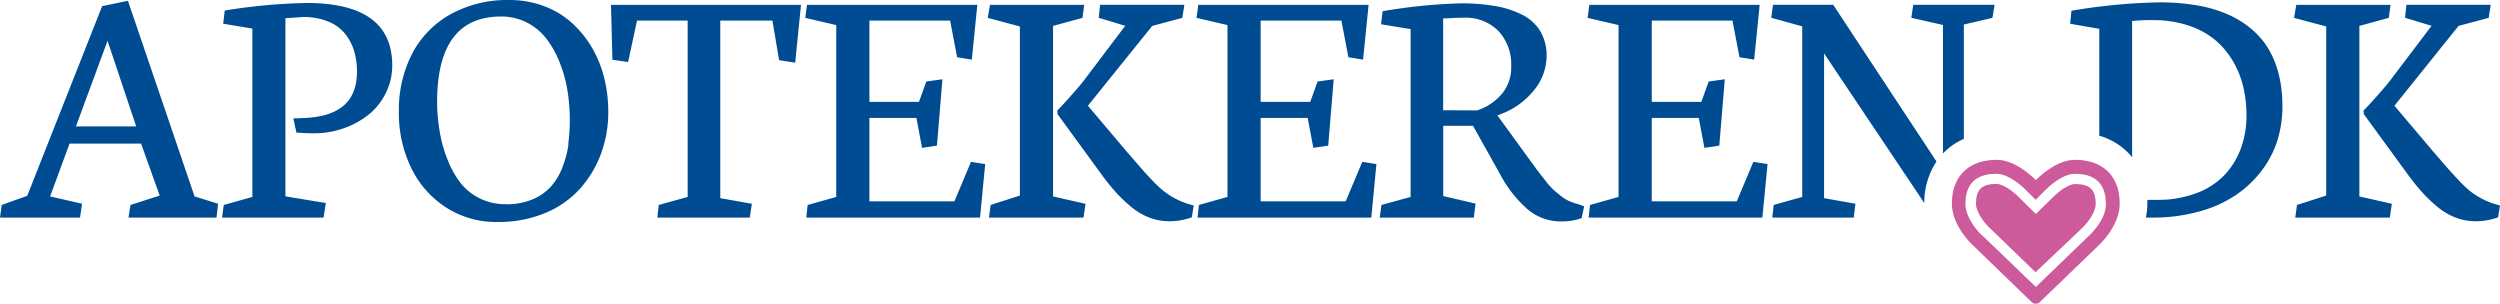
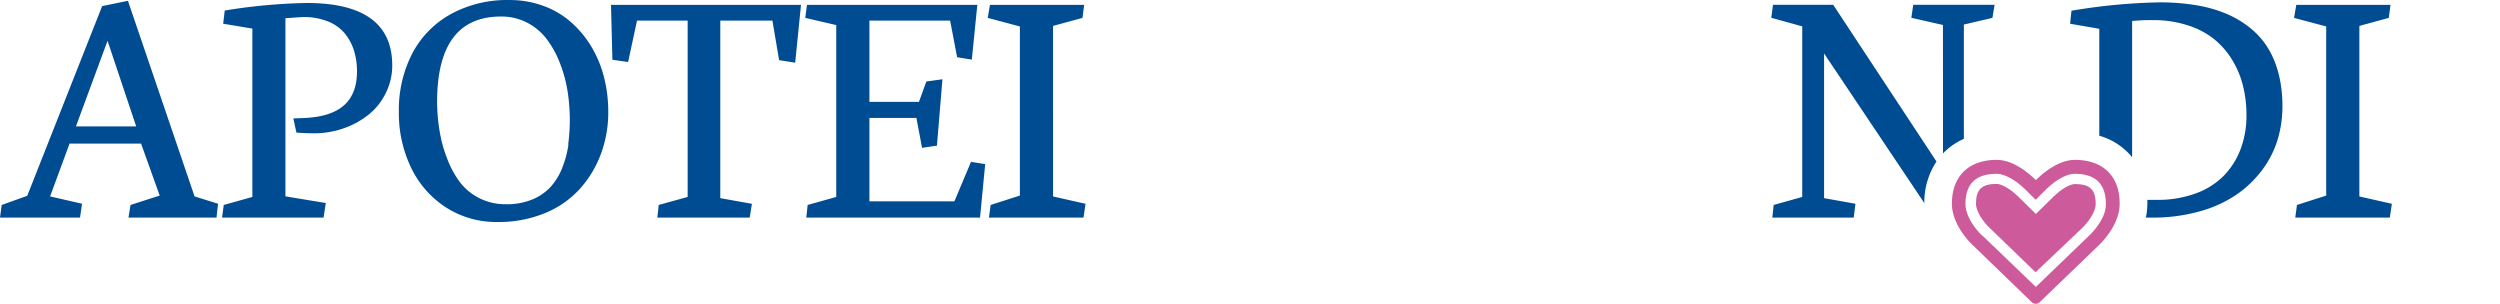
<svg xmlns="http://www.w3.org/2000/svg" id="apotekeren_logo" width="513.96" height="62.44" viewBox="0 0 513.96 62.44">
  <g id="Layer_1" data-name="Layer 1" transform="translate(0 -0.014)">
    <path id="Path_1" data-name="Path 1" d="M125.9,12.3l3.23.46,1.83-8.51h10.41V40.5l-5.95,1.65-.28,2.6h18.99l.45-2.84-6.5-1.16V4.25H158.8l1.37,8.13,3.31.52,1.19-11.88H125.61l.29,11.28Zm90.59-6.96,6.05-1.65.35-2.67H203.52l-.46,2.67,6.61,1.76V40.22l-6.01,1.93-.35,2.6h19.44l.42-2.84-6.68-1.51V5.34ZM196.21,41.41H178.74V24.26h9.66l1.16,6.15,3.06-.46,1.13-13.64-3.31.46-1.51,4.18H178.74V4.25h16.59l1.44,7.53,3.02.49,1.13-11.25H165.9l-.35,2.67,6.37,1.48V40.5l-5.88,1.65-.28,2.6h35.72l1.06-11-2.92-.46-3.41,8.12Zm203.24-9.85a13.271,13.271,0,0,1,4.29-3V5.06l5.87-1.37L410.06,1H393.33l-.39,2.67,6.5,1.48Zm-277.9-22a21.46,21.46,0,0,0-4.17-5,17.69,17.69,0,0,0-5.68-3.34,20.07,20.07,0,0,0-7-1.2,24.11,24.11,0,0,0-12.03,2.9A19.7,19.7,0,0,0,84.76,11,25.26,25.26,0,0,0,82,23a25.82,25.82,0,0,0,2.51,11.48,20,20,0,0,0,7.17,8.17,19,19,0,0,0,10.6,3A24.89,24.89,0,0,0,112,43.84a19.75,19.75,0,0,0,7.21-5,22.31,22.31,0,0,0,4.34-7.21,24.64,24.64,0,0,0,1.5-8.63,28.55,28.55,0,0,0-.88-7.12,23.36,23.36,0,0,0-2.62-6.32ZM116.87,29.7a21.21,21.21,0,0,1-1.23,4.68,12.76,12.76,0,0,1-2.34,3.94A10.63,10.63,0,0,1,109.49,41,13.74,13.74,0,0,1,104,42a11.89,11.89,0,0,1-5.36-1.2,11.62,11.62,0,0,1-4-3.22A19.22,19.22,0,0,1,92,32.8a27,27,0,0,1-1.6-5.71A37.48,37.48,0,0,1,89.86,21Q89.86,3.41,103,3.41a11.51,11.51,0,0,1,5.34,1.25,11.85,11.85,0,0,1,4,3.32,20.05,20.05,0,0,1,2.71,4.85,27.74,27.74,0,0,1,1.6,5.73,38.14,38.14,0,0,1,.16,11.14ZM63,.63A116.251,116.251,0,0,0,46.2,2.18l-.32,2.71,6,1V40.5L46,42.15l-.35,2.6H66.52l.46-3-8.3-1.37V3.76l3.59-.25a13.61,13.61,0,0,1,5.08.88,8.51,8.51,0,0,1,3.5,2.46,10.44,10.44,0,0,1,1.92,3.55,14.32,14.32,0,0,1,.62,4.29q0,4.71-2.78,7.07t-8.44,2.53l-1.86.07.63,2.92q2.21.14,3.52.14a18.33,18.33,0,0,0,6.12-1,17.42,17.42,0,0,0,5.19-2.83,13,13,0,0,0,3.55-4.46,12.7,12.7,0,0,0,1.32-5.7Q80.61.6,63,.63ZM26.3.18,21,1.27l-15.4,39L.35,42.15,0,44.75H16.45l.42-2.85L10.3,40.39l4-10.86H29l3.83,10.69-6,1.93-.42,2.6h18.1l.32-2.85L40,40.39ZM15.61,26l6.5-17.6L28,26ZM467.69,12.81a17.559,17.559,0,0,0-2.16-4,16.821,16.821,0,0,0-3.34-3.37,20.49,20.49,0,0,0-4.61-2.65,27.74,27.74,0,0,0-6-1.69,44.88,44.88,0,0,0-7.61-.6,120,120,0,0,0-18.11,1.72l-.28,2.67,6,1.05V27.92a13.47,13.47,0,0,1,6.75,4.41v-28a38.489,38.489,0,0,1,4.29-.18,22.84,22.84,0,0,1,6.93,1A16.87,16.87,0,0,1,455,7.91a16.621,16.621,0,0,1,3.81,4.27,18.9,18.9,0,0,1,2.29,5.38,24.937,24.937,0,0,1,.74,6.17,19.55,19.55,0,0,1-1.12,6.7,16,16,0,0,1-3.34,5.5,15.26,15.26,0,0,1-5.8,3.78,22.35,22.35,0,0,1-8.12,1.39h-2v.8a13.82,13.82,0,0,1-.31,2.85h1.28a35.55,35.55,0,0,0,9.67-1.25,25.521,25.521,0,0,0,7.56-3.39A22.6,22.6,0,0,0,465,35.05a20.371,20.371,0,0,0,3.23-6.28,23.629,23.629,0,0,0,1-7,27.657,27.657,0,0,0-.37-4.59,22,22,0,0,0-1.17-4.37Zm17.36-7.47,6.05-1.65.35-2.67H472.08l-.46,2.67,6.61,1.76V40.22l-6.01,1.93-.35,2.6h19.44l.42-2.84-6.68-1.51V5.34ZM375,11l20.61,30.76a15.21,15.21,0,0,1,2.5-8.54L376.88,1H364.5l-.35,2.67,6.36,1.76V40.5l-5.87,1.65-.28,2.6H381.1l.35-2.85L375,40.75Z" fill="#004c93" />
-     <path id="Path_2" data-name="Path 2" d="M241.52,40.78a16,16,0,0,1-2.16-1.39A22.138,22.138,0,0,1,237,37.21q-1.39-1.46-2.34-2.55t-3-3.45l-8-9.46L236.88,5.34l6.19-1.65L243.49,1H226.16l-.28,2.67,5.45,1.65L222.72,16.7q-.77,1-2.65,3.11t-2.72,2.94l.07.74,8.82,12.09a46.735,46.735,0,0,0,3.13,3.92,29.867,29.867,0,0,0,3.23,3.08,13.15,13.15,0,0,0,3.73,2.18,11.52,11.52,0,0,0,4.08.74,13.521,13.521,0,0,0,4.611-.81l.389-2.43-1.34-.39a15,15,0,0,1-2.55-1.09Zm271.09,1.09a15,15,0,0,1-2.53-1.09,16,16,0,0,1-2.16-1.39,22.141,22.141,0,0,1-2.32-2.18q-1.39-1.46-2.34-2.55t-3-3.45l-8-9.46L505.44,5.34l6.19-1.65L512.05,1H494.72l-.28,2.67,5.45,1.65L491.27,16.7q-.77,1-2.65,3.11t-2.72,2.94l.07.74,8.82,12.09a46.72,46.72,0,0,0,3.13,3.92,29.871,29.871,0,0,0,3.23,3.08,13.151,13.151,0,0,0,3.73,2.18,11.52,11.52,0,0,0,4.08.74,13.521,13.521,0,0,0,4.611-.81l.389-2.43Zm-155.56-.46H339.58V24.26h9.66l1.16,6.15,3.06-.46,1.13-13.64-3.31.46-1.51,4.18H339.58V4.25h16.59l1.44,7.53,3.02.49,1.13-11.25H326.74l-.35,2.67,6.36,1.48V40.5l-5.87,1.65-.28,2.6h35.72l1.06-11-2.92-.46-3.41,8.12Zm-80.4,0H259.17V24.26h9.67L270,30.41l3.06-.46,1.13-13.64-3.31.46-1.51,4.18h-10.2V4.25h16.6l1.44,7.53,3.02.49,1.13-11.25H246.34l-.35,2.67,6.36,1.48V40.5l-5.87,1.65-.28,2.6h35.72l1.05-11-2.91-.46-3.41,8.12Zm45.89-.08a8.811,8.811,0,0,1-1.76-1.12q-.9-.72-1.48-1.25a16.134,16.134,0,0,1-1.58-1.79q-1-1.27-1.56-2l-1.93-2.64-6.36-8.75v-.07a15.85,15.85,0,0,0,7.44-5.08,11.22,11.22,0,0,0,2.65-7,9.9,9.9,0,0,0-1.27-5.15A9,9,0,0,0,313,3.08a19.22,19.22,0,0,0-5.52-1.81A40.859,40.859,0,0,0,300.34.7a111.369,111.369,0,0,0-16.1,1.62L283.92,5,290,6V40.5l-6,1.65-.35,2.6H303l.35-2.88-6.64-1.55V25.88h6.12l5.59,10A25.281,25.281,0,0,0,314,43a10.48,10.48,0,0,0,6.93,2.53,12.06,12.06,0,0,0,4.22-.67l.53-2.43L324.49,42a13.381,13.381,0,0,1-1.95-.67ZM296.69,22.68V3.8h.53l1.55-.09q1.05-.05,2.14-.05a9.38,9.38,0,0,1,7.17,2.76,10.05,10.05,0,0,1,2.6,7.19,8.47,8.47,0,0,1-2,5.8,11.27,11.27,0,0,1-5,3.3Z" fill="#004c93" />
    <path id="Path_3" data-name="Path 3" d="M426.59,32.88c-3.37,0-6.53,2.66-8.05,4.16-1.52-1.5-4.68-4.16-8.05-4.16-5.76,0-9.21,3.37-9.21,9,0,4.62,4.24,8.5,4.39,8.63l12,11.6a1.21,1.21,0,0,0,1.69,0l12-11.56c.17-.17,4.41-4,4.41-8.67.03-5.62-3.42-9-9.18-9Zm2.87,15.6L418.54,59l-11-10.57h-.05c-.94-.85-3.42-3.71-3.42-6.5,0-4.1,2.14-6.18,6.37-6.18,1.68,0,3.94,1.25,6.06,3.34l2,2,2-2c2.15-2.12,4.36-3.34,6.06-3.34,4.23,0,6.37,2.08,6.37,6.18.07,3.07-2.88,5.99-3.46,6.55Z" fill="#cd5b9c" />
    <path id="Path_4" data-name="Path 4" d="M426.6,37.85c-.83,0-2.53.71-4.57,2.73L418.54,44l-3.49-3.45c-1.91-1.88-3.67-2.73-4.57-2.73-3.06,0-4.25,1.14-4.25,4.05,0,1.84,1.87,4.15,2.73,4.92l9.52,9.19L428,46.95c1.06-1,2.84-3.21,2.84-5,0-2.95-1.19-4.1-4.24-4.1Z" fill="#cd5b9c" />
  </g>
</svg>